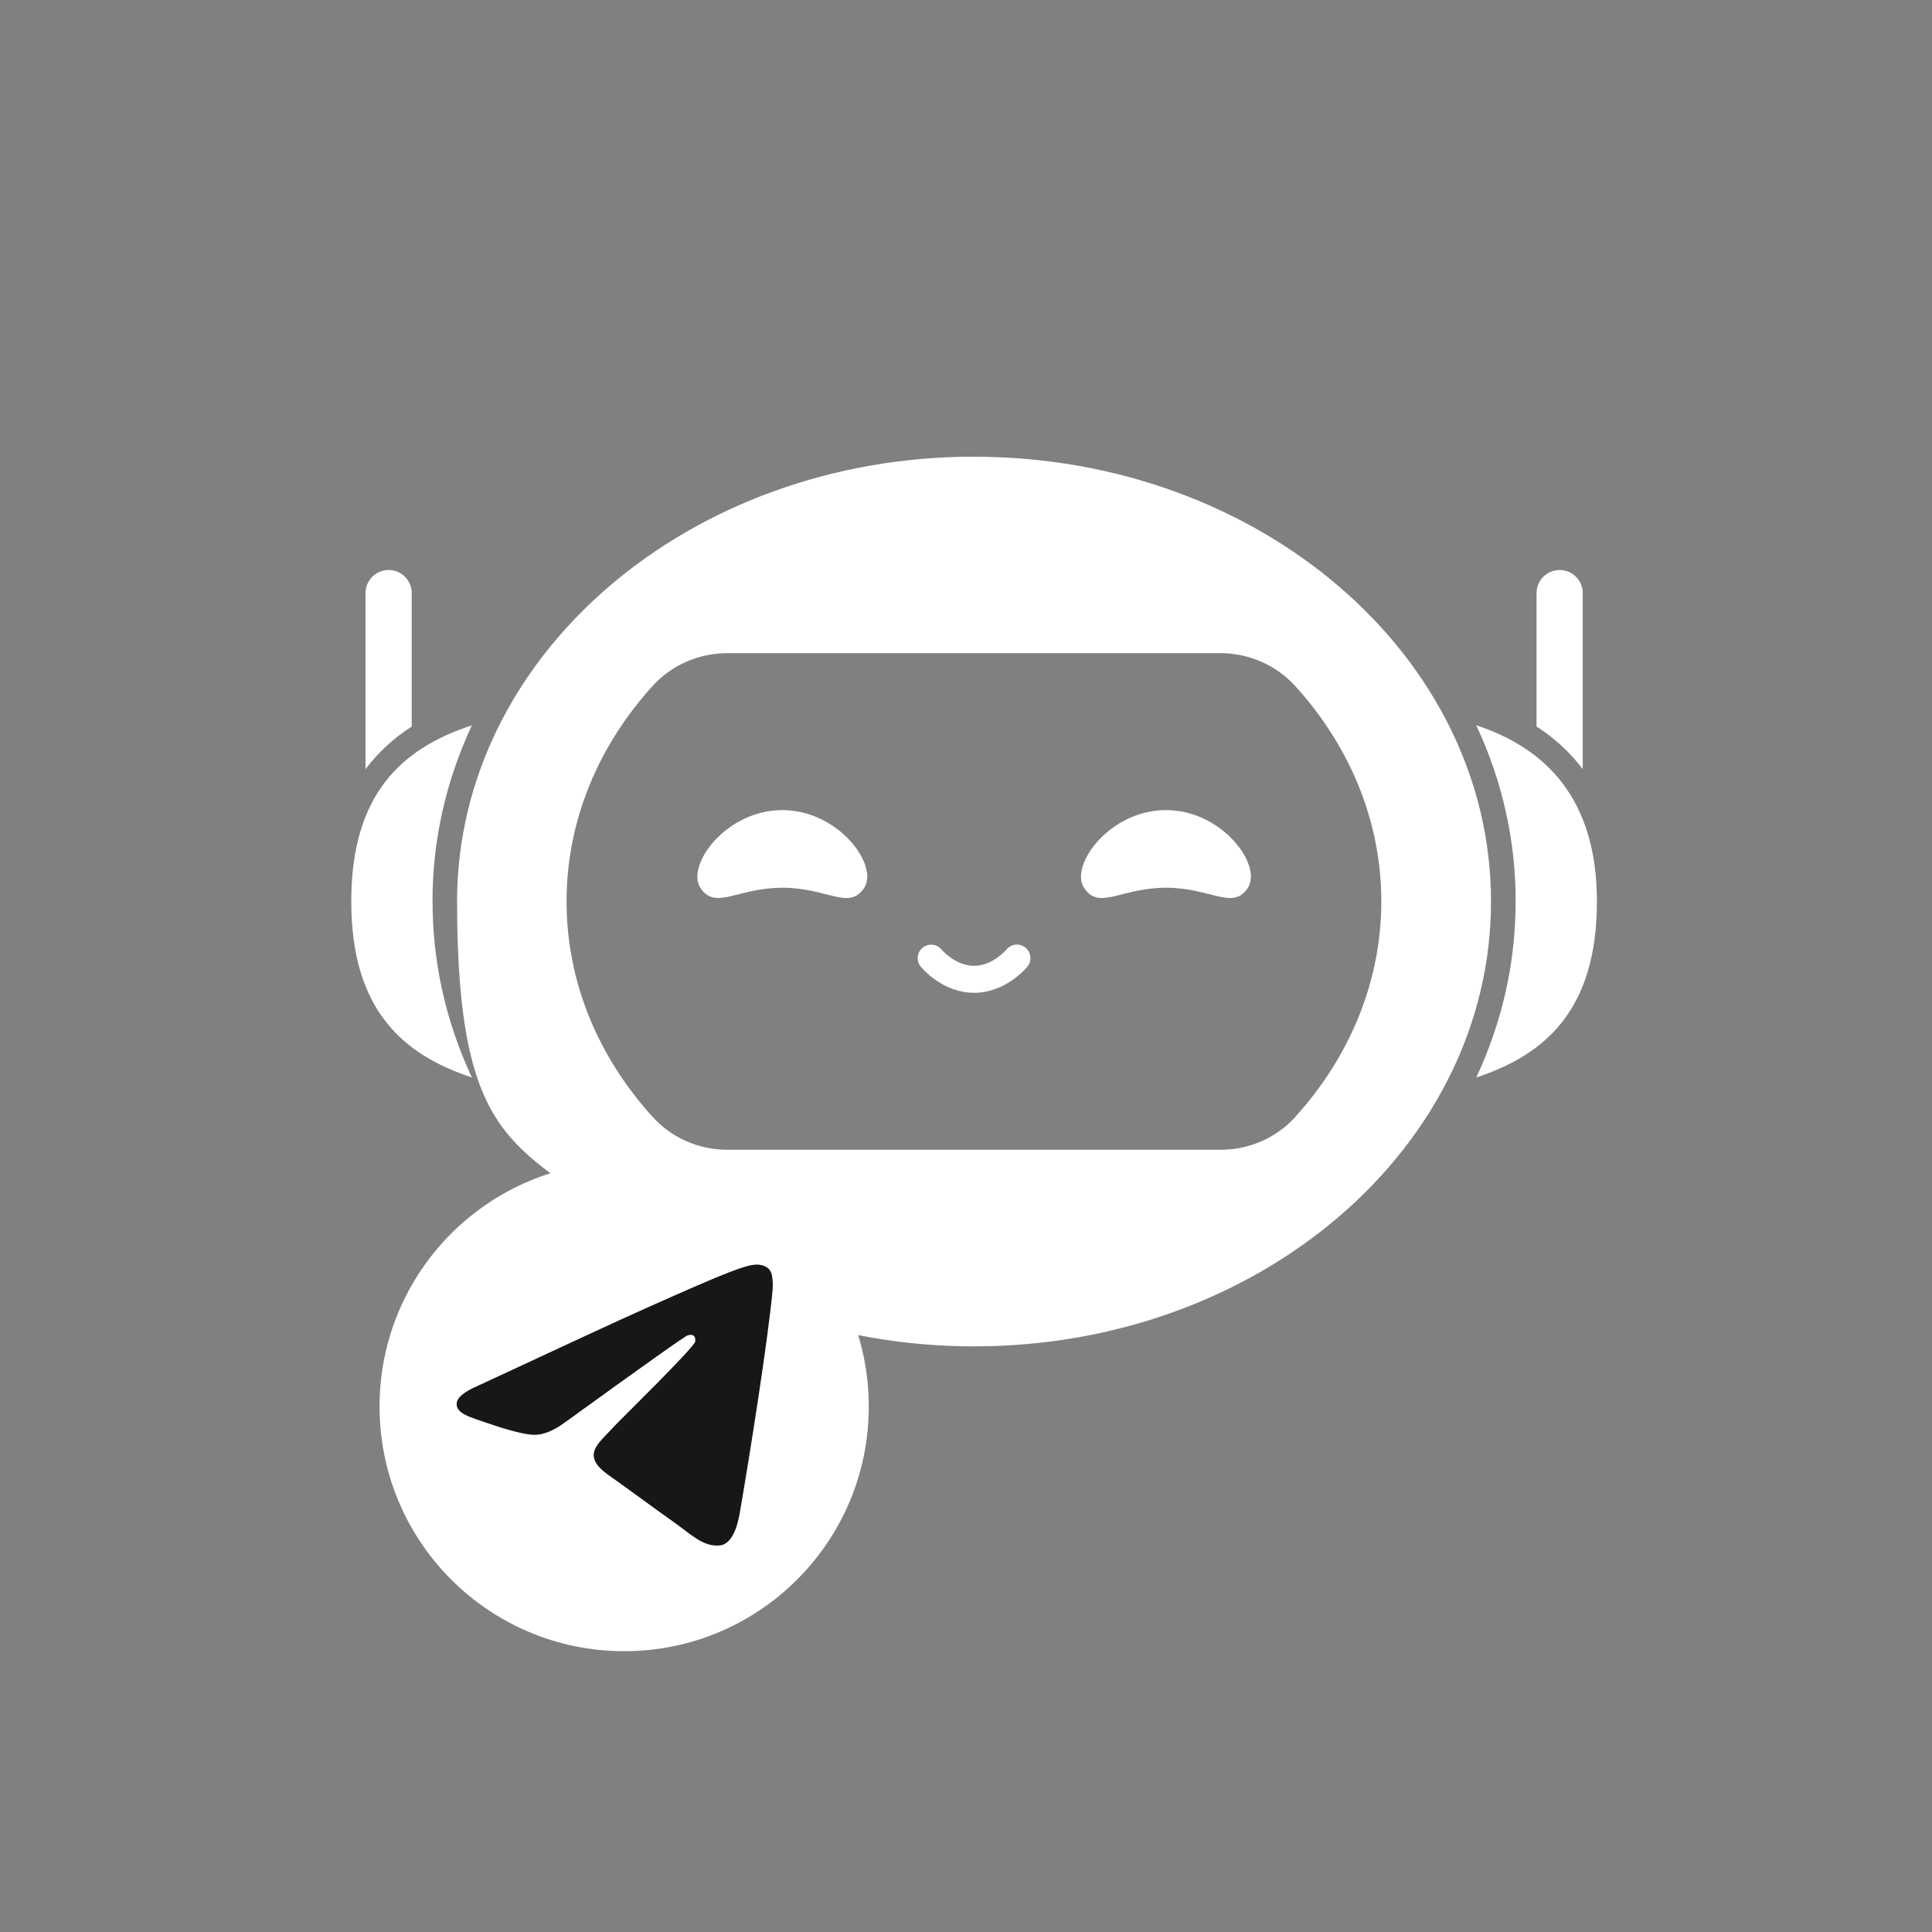
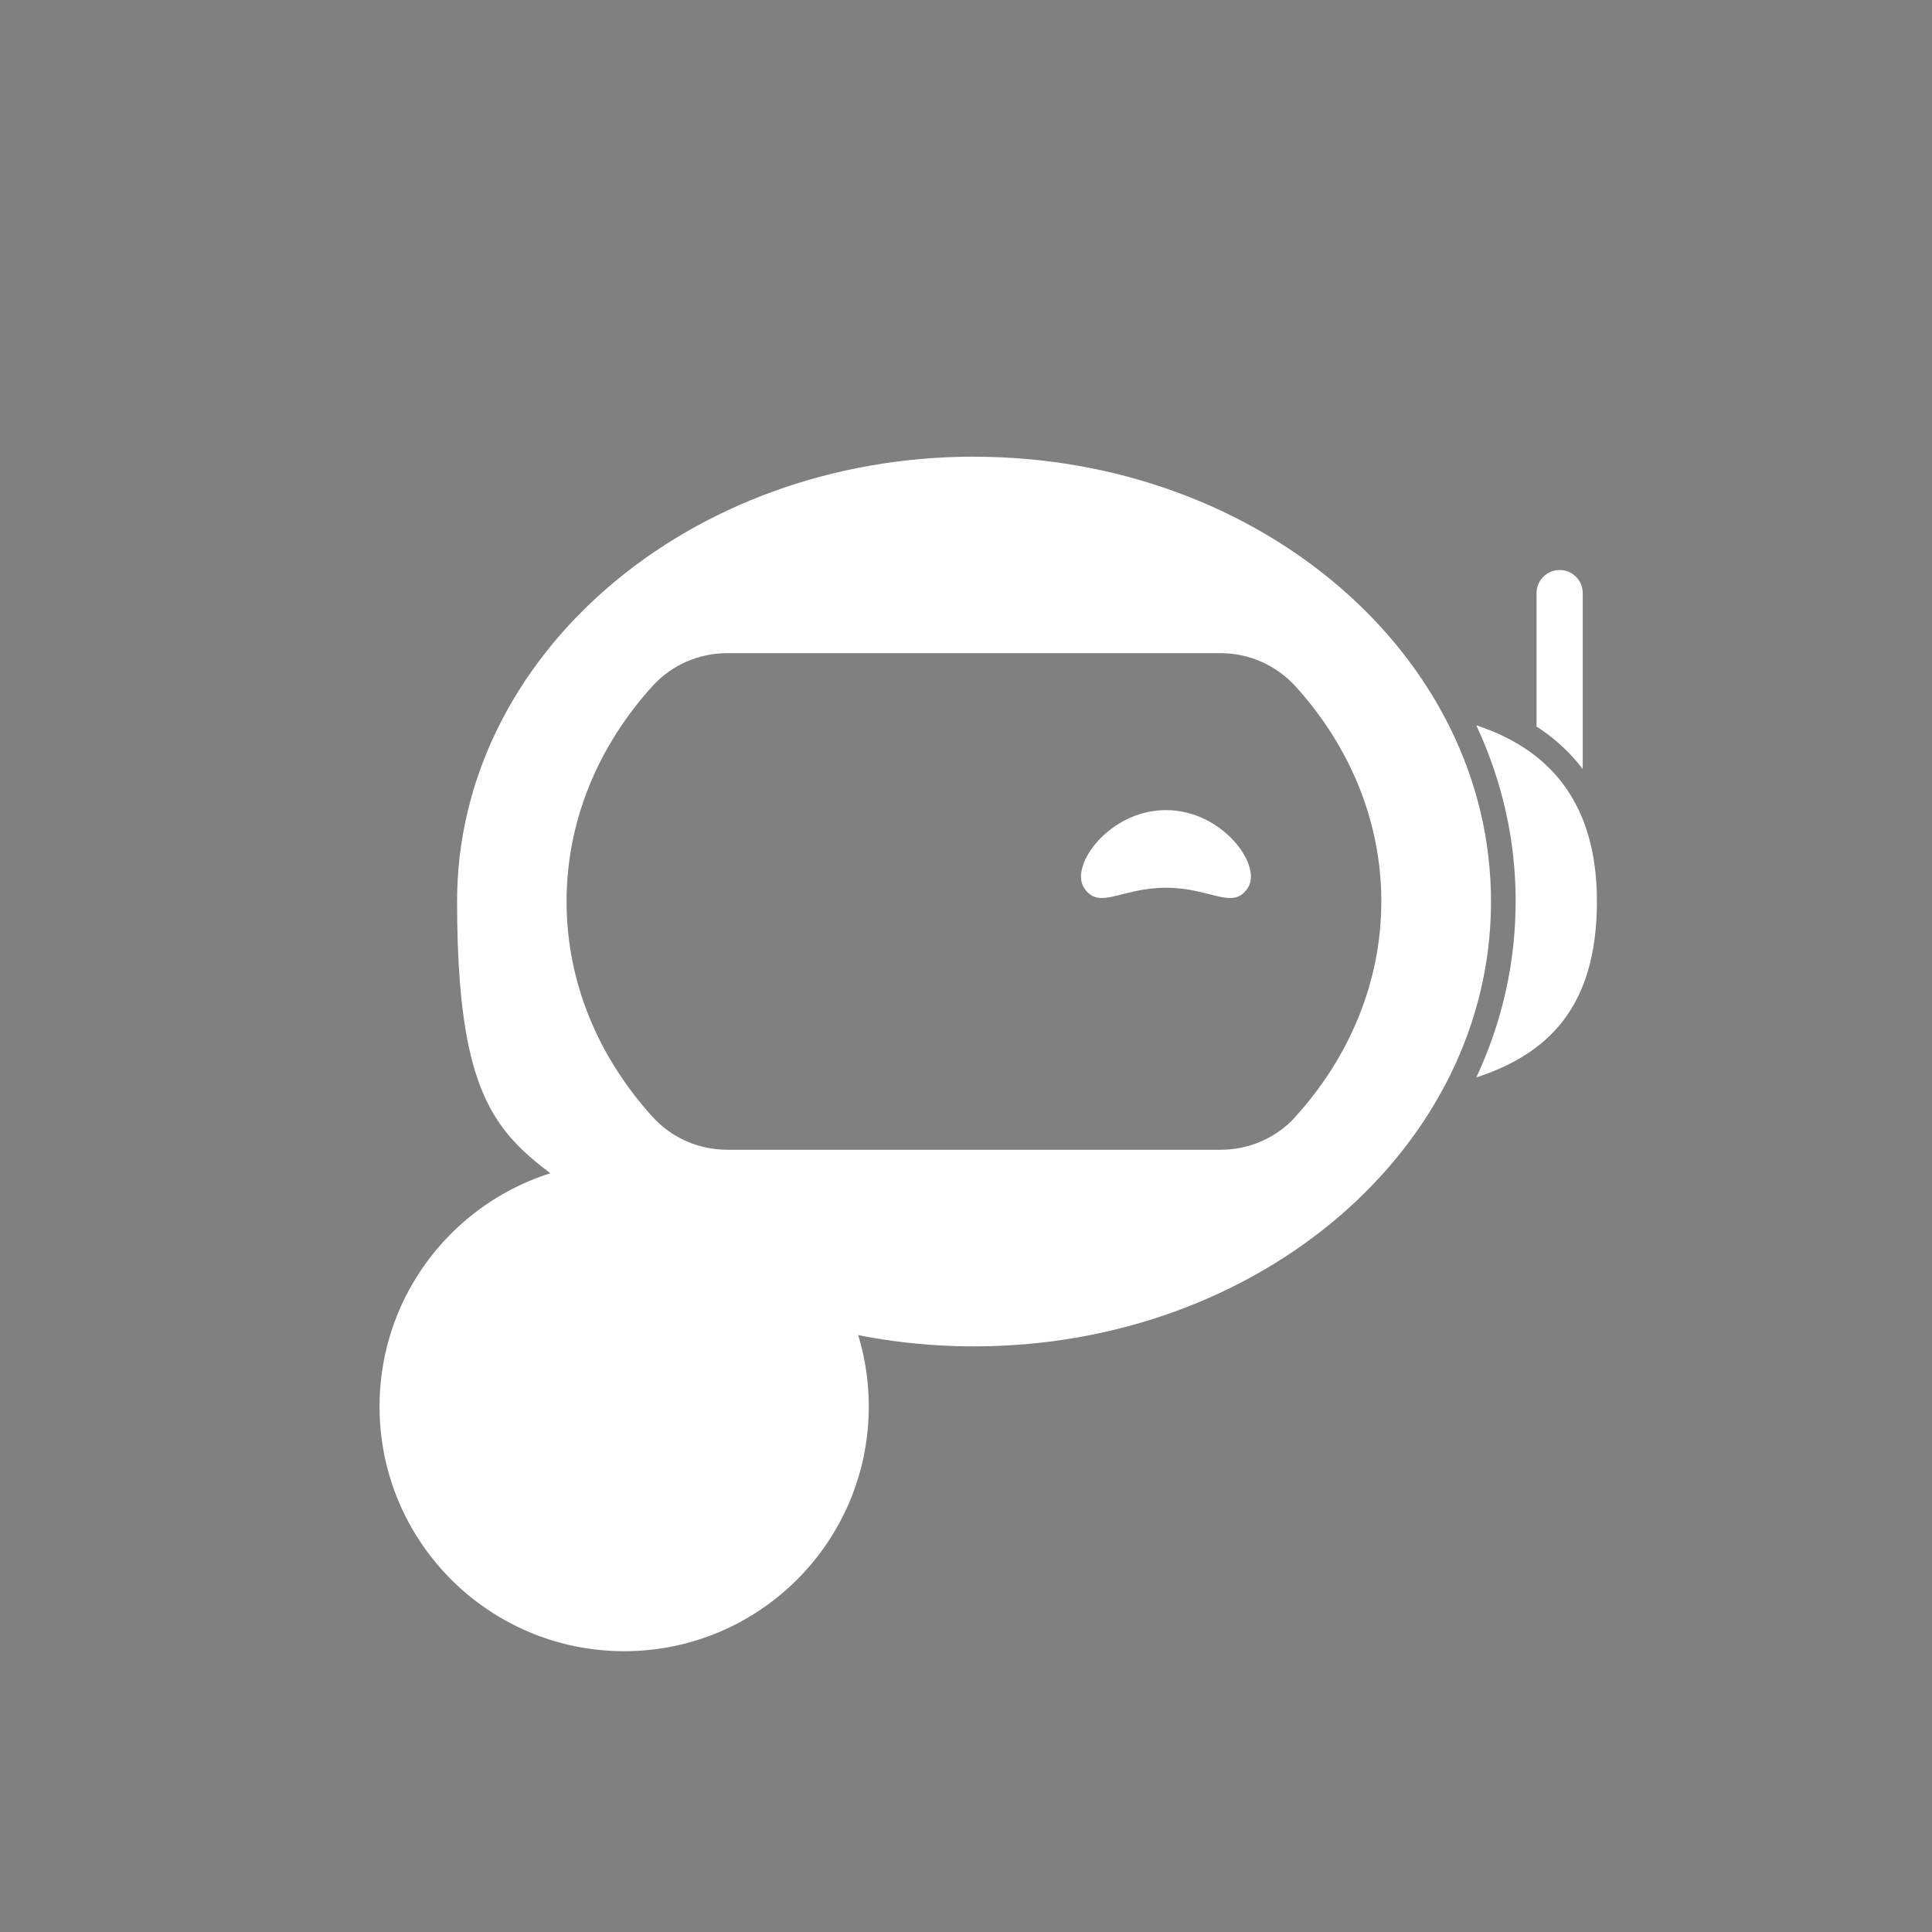
<svg xmlns="http://www.w3.org/2000/svg" width="55" height="55" viewBox="0 0 55 55" fill="none">
  <rect x="0" y="0" width="55" height="55" fill="#808080" stroke="none" />
  <path d="M27.729 13C19.601 13 13.012 18.67 13.012 25.663C13.012 32.656 14.761 32.518 17.568 34.824C17.531 35.924 17.149 37.012 16.478 37.885C17.78 37.833 19.052 37.315 20.034 36.459C22.272 37.643 24.908 38.328 27.729 38.328C35.856 38.328 42.446 32.658 42.446 25.665C42.446 18.672 35.856 13.002 27.729 13.002V13ZM36.875 31.798C36.331 32.396 35.559 32.731 34.753 32.731H20.703C19.896 32.731 19.124 32.396 18.581 31.798C17.044 30.107 16.129 27.977 16.129 25.663C16.129 23.349 17.044 21.219 18.579 19.527C19.122 18.93 19.894 18.594 20.701 18.594H34.749C35.565 18.594 36.343 18.942 36.89 19.549C38.415 21.238 39.323 23.36 39.323 25.663C39.323 27.965 38.407 30.107 36.871 31.798H36.875Z" fill="white" />
-   <path d="M12.314 25.661C12.314 27.397 12.691 29.082 13.433 30.673C11.447 30.019 10 28.726 10 25.661C10 22.596 11.445 21.302 13.433 20.648C12.691 22.241 12.312 23.925 12.312 25.661H12.314Z" fill="white" />
-   <path d="M11.721 16.886V20.682C11.205 21.016 10.769 21.417 10.416 21.883C10.412 21.887 10.41 21.891 10.406 21.895V16.884C10.406 16.521 10.701 16.227 11.064 16.227C11.427 16.227 11.721 16.521 11.721 16.884V16.886Z" fill="white" />
  <path d="M43.147 25.661C43.147 27.397 42.77 29.082 42.027 30.673C44.014 30.019 45.461 28.726 45.461 25.661C45.461 22.753 44.016 21.302 42.027 20.648C42.77 22.241 43.148 23.925 43.148 25.661H43.147Z" fill="white" />
  <path d="M43.742 16.886V20.682C44.258 21.016 44.695 21.417 45.048 21.883C45.051 21.887 45.053 21.891 45.057 21.895V16.884C45.057 16.521 44.763 16.227 44.4 16.227C44.037 16.227 43.742 16.521 43.742 16.884V16.886Z" fill="white" />
-   <path d="M24.604 25.272C24.177 25.93 23.56 25.272 22.27 25.272C20.98 25.272 20.365 25.93 19.937 25.272C19.524 24.636 20.664 23.062 22.27 23.062C23.876 23.062 25.017 24.634 24.604 25.272Z" fill="white" />
  <path d="M35.526 25.272C35.099 25.93 34.482 25.272 33.192 25.272C31.902 25.272 31.287 25.93 30.859 25.272C30.445 24.636 31.586 23.062 33.192 23.062C34.798 23.062 35.939 24.634 35.526 25.272Z" fill="white" />
-   <path d="M27.729 28.263C26.829 28.263 26.235 27.55 26.212 27.52C26.078 27.356 26.101 27.113 26.266 26.979C26.431 26.846 26.673 26.869 26.807 27.034C26.809 27.038 27.199 27.495 27.729 27.495C28.258 27.495 28.648 27.038 28.652 27.032C28.786 26.867 29.028 26.843 29.193 26.977C29.358 27.111 29.381 27.356 29.247 27.52C29.222 27.552 28.629 28.263 27.731 28.263H27.729Z" fill="white" />
  <path d="M17.768 33.078C21.615 33.078 24.732 36.195 24.732 40.042C24.732 43.888 21.615 47.006 17.768 47.006C13.922 47.006 10.805 43.888 10.805 40.042C10.805 36.195 13.922 33.078 17.768 33.078Z" fill="white" />
-   <path d="M13.617 39.445C16.035 38.318 17.645 37.573 18.452 37.213C20.756 36.184 21.233 36.009 21.543 36C21.61 36 21.766 36.017 21.864 36.103C21.947 36.176 21.97 36.274 21.982 36.343C21.994 36.411 22.005 36.57 21.997 36.694C21.872 38.1 21.331 41.511 21.057 43.083C20.94 43.748 20.712 43.975 20.489 43.996C20.007 44.043 19.643 43.653 19.177 43.328C18.448 42.813 18.037 42.496 17.327 41.995C16.509 41.416 17.041 41.099 17.508 40.581C17.629 40.444 19.749 38.378 19.792 38.19C19.796 38.168 19.803 38.078 19.753 38.031C19.706 37.984 19.631 38.001 19.58 38.014C19.506 38.031 18.342 38.858 16.085 40.491C15.756 40.735 15.455 40.855 15.188 40.846C14.89 40.838 14.322 40.666 13.899 40.521C13.382 40.341 12.967 40.242 13.002 39.938C13.022 39.779 13.225 39.612 13.617 39.445Z" fill="#171717" />
</svg>